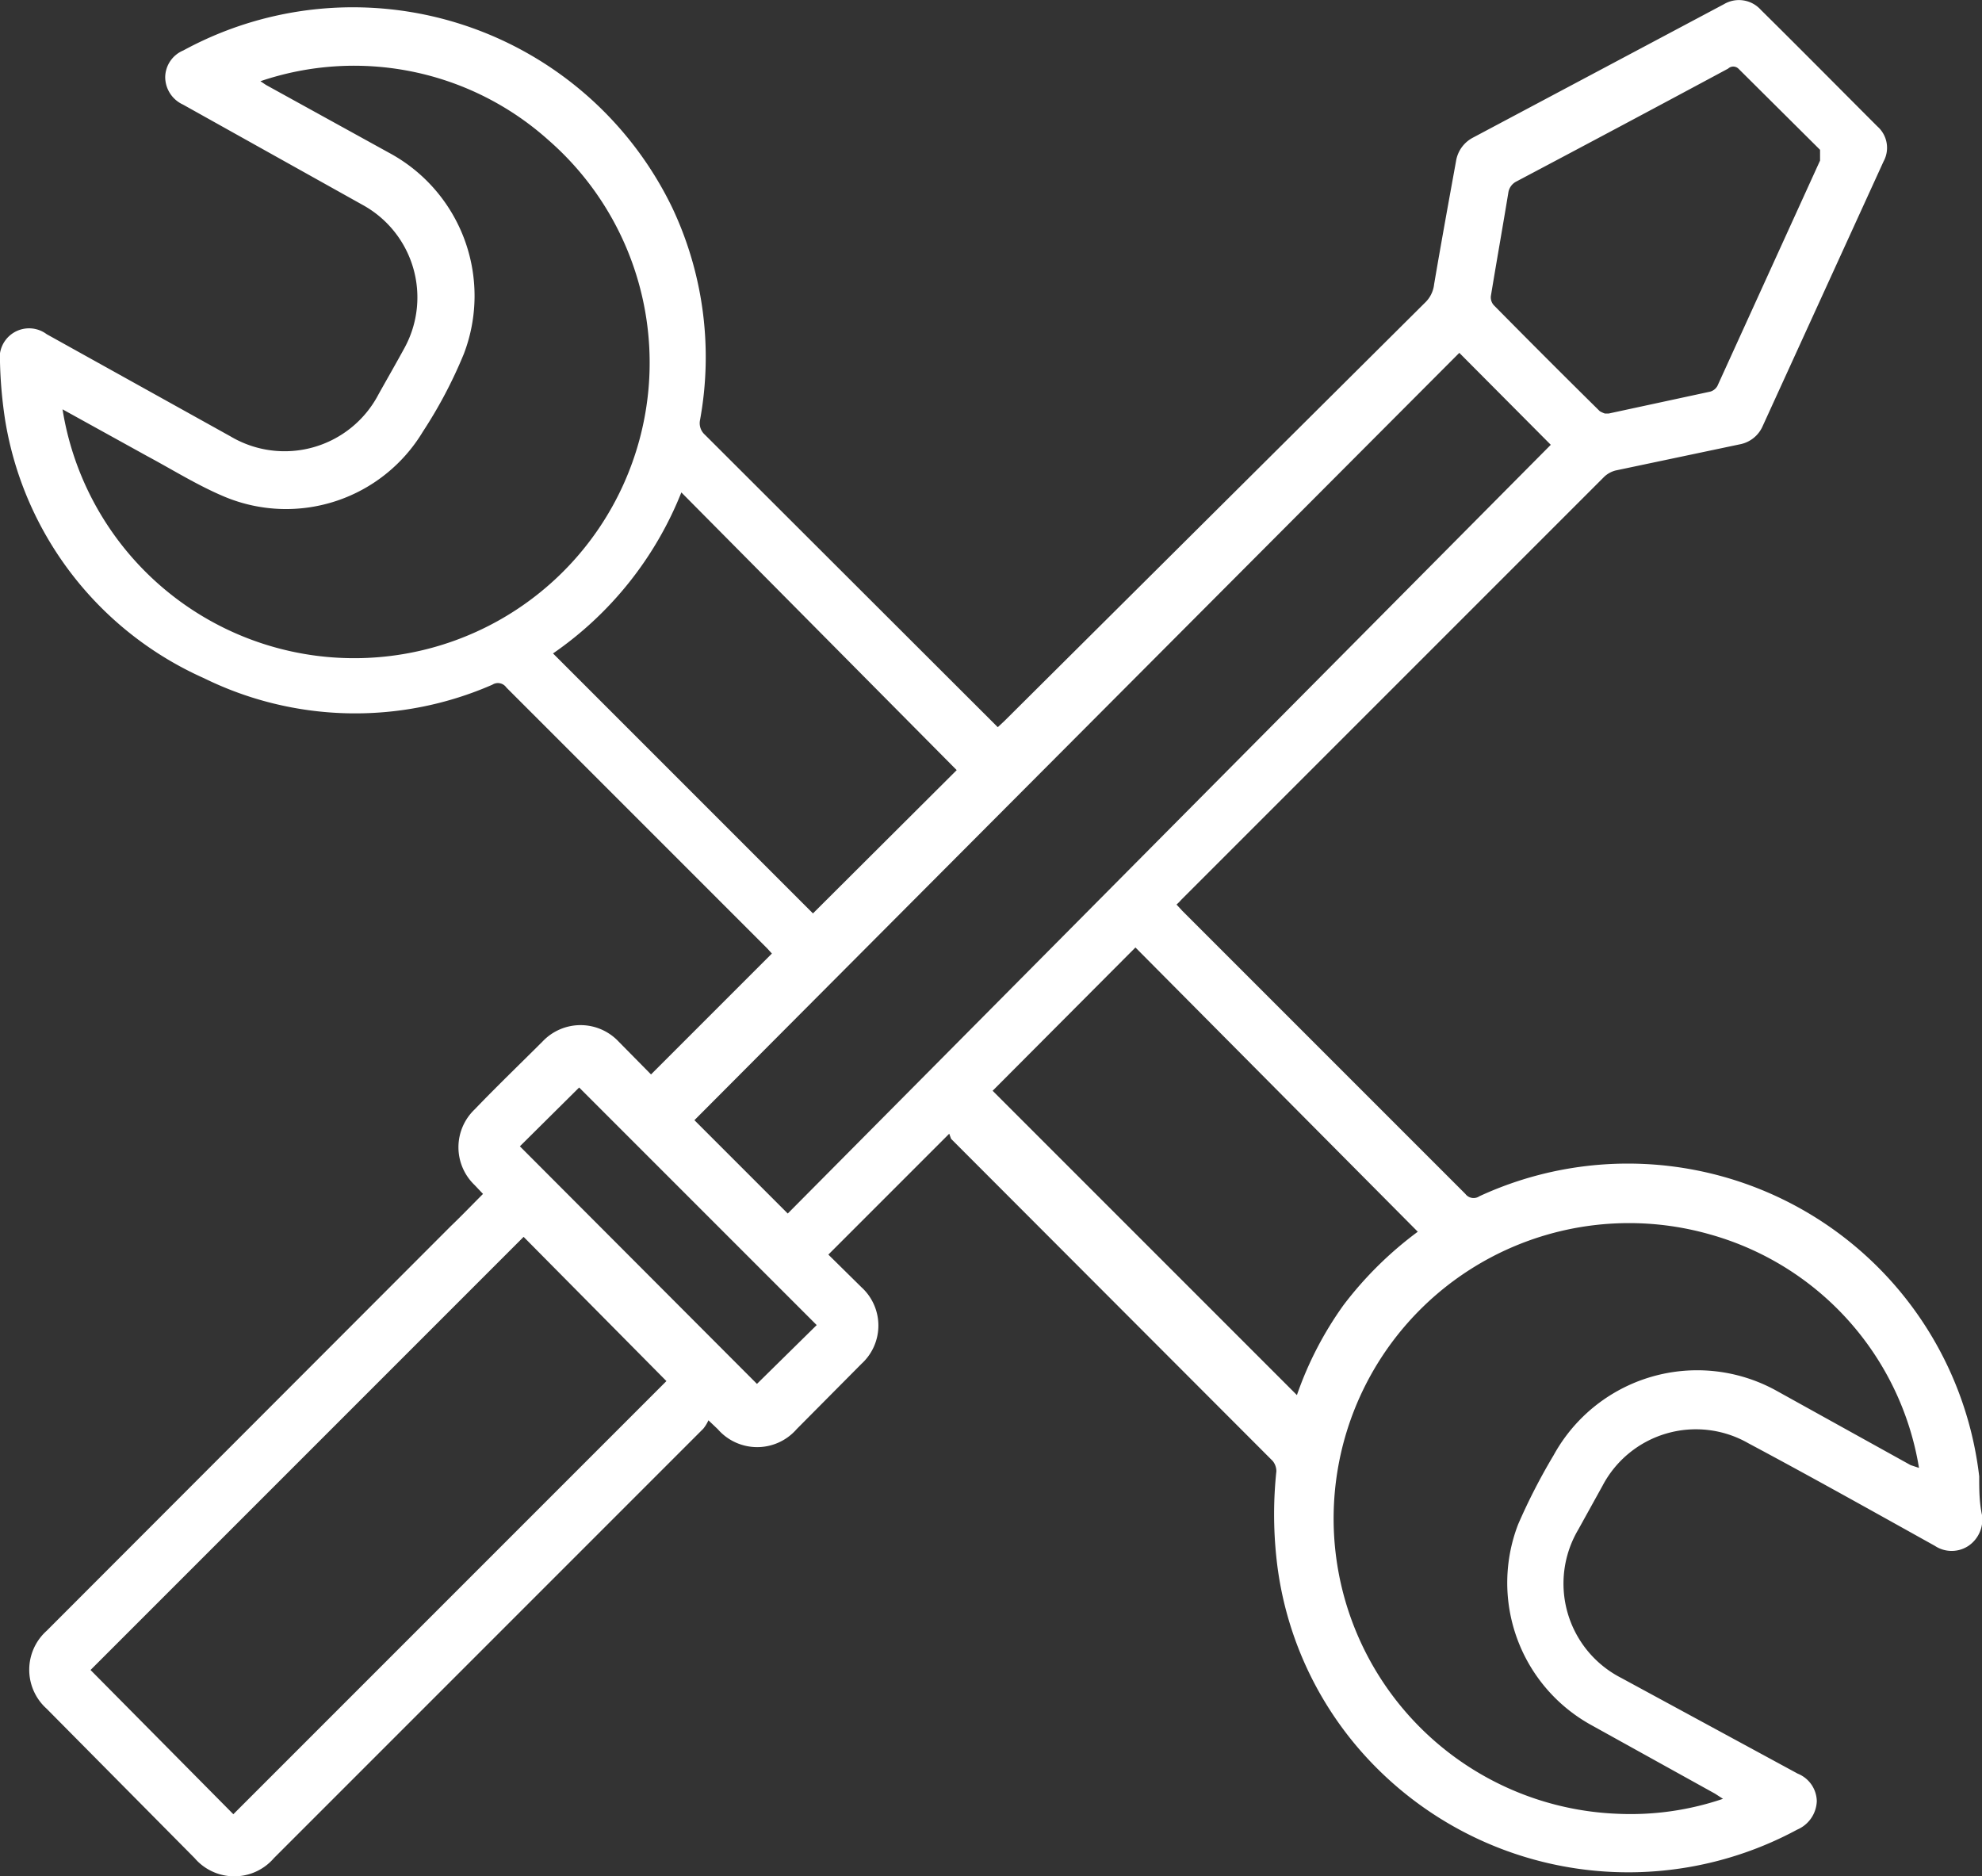
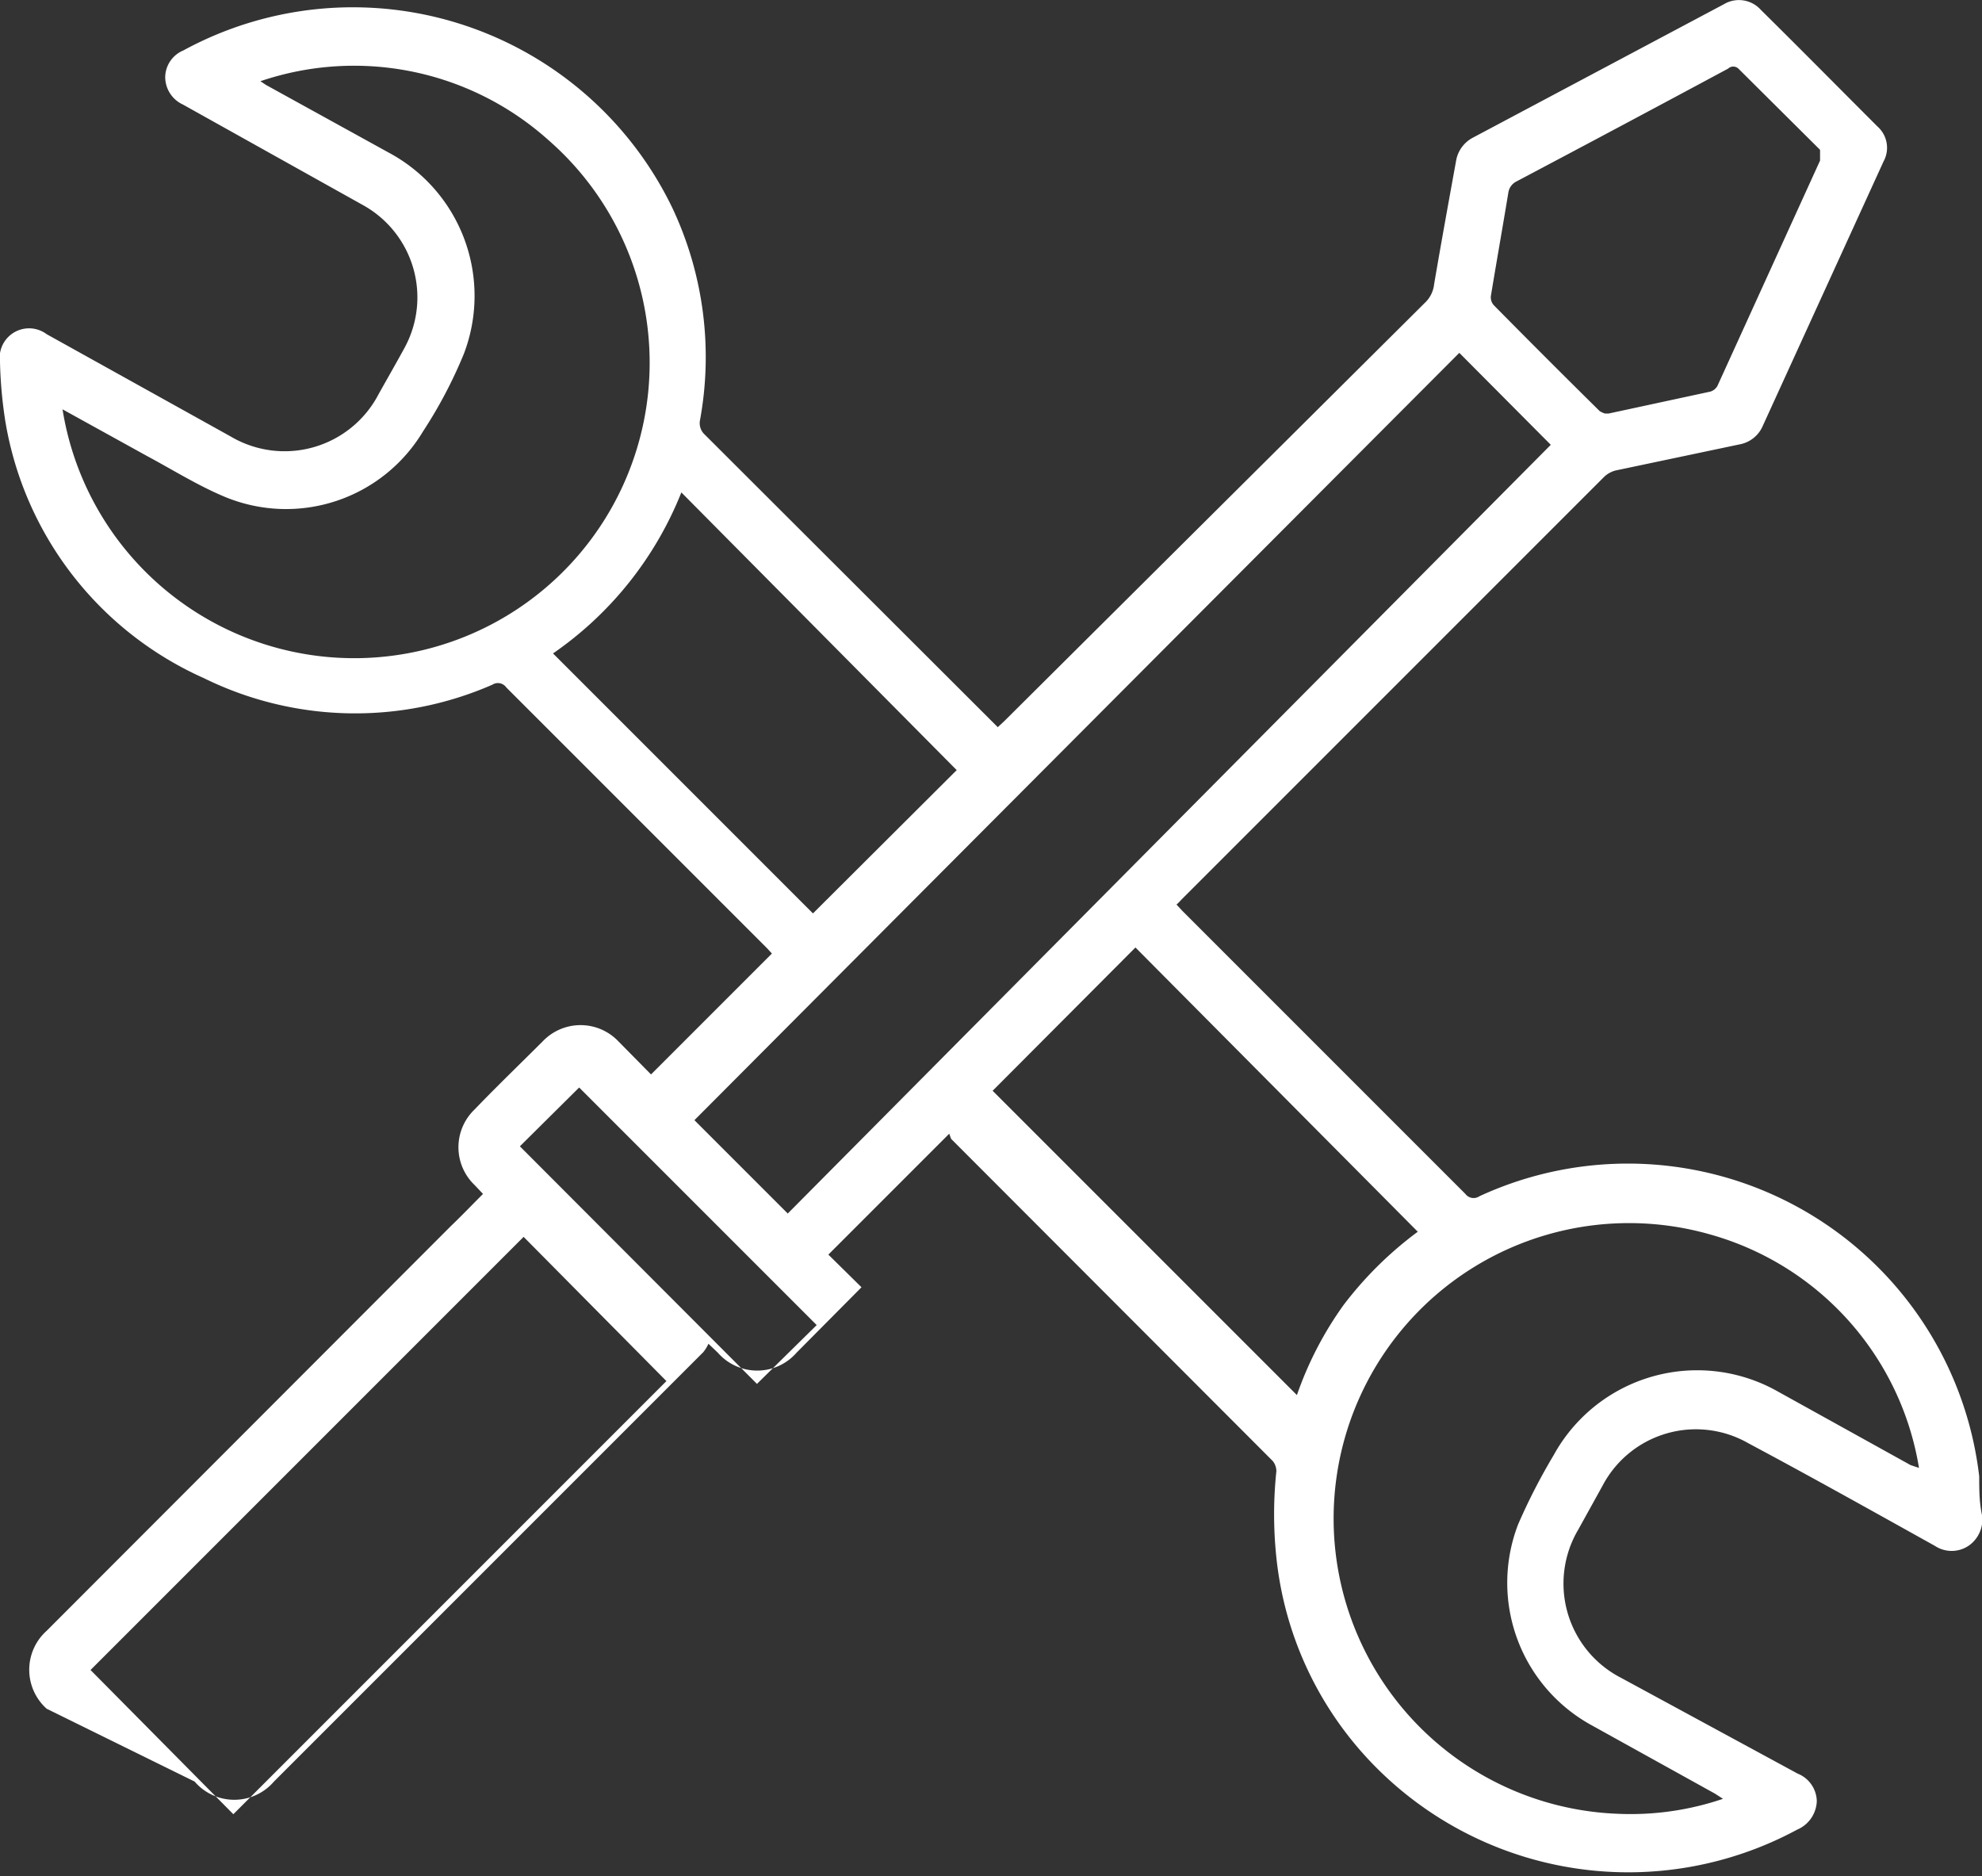
<svg xmlns="http://www.w3.org/2000/svg" viewBox="0 0 42.47 40.2">
  <rect x="0" y="0" width="42.47" height="40.2" fill="#333333" stroke="none" />
  <title>minor</title>
  <g id="Layer_2" data-name="Layer 2">
    <g id="Layer_1-2" data-name="Layer 1">
-       <path d="M20.34,24.29l-2.59,2.59.71.7a1.11,1.11,0,0,1,0,1.64l-1.39,1.4a1.12,1.12,0,0,1-1.69,0l-.2-.19a.78.78,0,0,1-.11.18l-9.2,9.2a1.12,1.12,0,0,1-1.7,0L1,36.61a1.12,1.12,0,0,1,0-1.67l8.66-8.67c.23-.22.45-.45.69-.69l-.18-.19a1.12,1.12,0,0,1,0-1.62c.48-.5,1-1,1.46-1.46a1.12,1.12,0,0,1,1.62,0l.7.71,2.59-2.59-.1-.11-5.59-5.59a.22.22,0,0,0-.3-.06,7.34,7.34,0,0,1-6.18-.14A7.34,7.34,0,0,1,.11,9,9.56,9.56,0,0,1,0,7.76a.63.63,0,0,1,1-.6L4.94,9.35a2.27,2.27,0,0,0,3.17-.9c.19-.34.38-.67.56-1a2.26,2.26,0,0,0-.9-3.06L3.92,2.24a.65.65,0,0,1-.38-.59.63.63,0,0,1,.39-.57A7.6,7.6,0,0,1,14.4,4.44,7.49,7.49,0,0,1,15,9a.33.33,0,0,0,.1.31l6.12,6.11.16.16.15-.14,9-8.95a.64.64,0,0,0,.2-.4c.15-.88.31-1.76.47-2.64a.69.69,0,0,1,.36-.5L36.94.09a.63.63,0,0,1,.79.12c.84.83,1.67,1.67,2.5,2.5a.61.61,0,0,1,.13.75L37.77,9.13a.67.67,0,0,1-.49.39l-2.66.56a.56.56,0,0,0-.24.13l-9.07,9.07a.93.93,0,0,1-.1.1l.12.13,6.07,6.07a.22.22,0,0,0,.3.05,7.58,7.58,0,0,1,10.71,6c0,.27,0,.55.06.83a.68.68,0,0,1-.29.66.65.65,0,0,1-.72,0c-1.33-.74-2.65-1.48-4-2.2a2.26,2.26,0,0,0-3.12.91l-.52.94a2.27,2.27,0,0,0,.92,3.18L38.52,38a.65.65,0,0,1,.41.59.69.69,0,0,1-.42.61,7.62,7.62,0,0,1-9-1.31,7.47,7.47,0,0,1-2.16-4.52,8.8,8.8,0,0,1,0-1.85.35.35,0,0,0-.08-.22l-6.89-6.9ZM31.27,7.56Q23.08,15.77,14.88,24l2,2L33.23,9.53ZM1.34,8.77A6.33,6.33,0,1,0,11.75,3,6.24,6.24,0,0,0,5.58,1.74l.12.08L8.33,3.27A3.48,3.48,0,0,1,9.94,7.58a9.87,9.87,0,0,1-.88,1.67,3.42,3.42,0,0,1-4.23,1.4c-.58-.24-1.12-.58-1.68-.88ZM41.12,31.45a6.24,6.24,0,0,0-4.47-5,6.33,6.33,0,1,0-2,12.41,6.15,6.15,0,0,0,2.27-.32l-.17-.11-2.67-1.48a3.48,3.48,0,0,1-1.55-4.29,12.93,12.93,0,0,1,.76-1.48,3.51,3.51,0,0,1,4.8-1.37l2.85,1.58ZM5,38.87l9.28-9.28L11.22,26.5,1.94,35.78ZM24.33,20.3l-3.06,3.07,6.52,6.52a7.53,7.53,0,0,1,1-1.93,7.88,7.88,0,0,1,1.59-1.57ZM14.6,10.55A7.61,7.61,0,0,1,11.85,14l5.57,5.57,3.08-3.07ZM34.39,8.86h.08l2.18-.47a.26.26,0,0,0,.15-.12L39,3.44c0-.1,0-.16,0-.23L37.25,1.47a.16.16,0,0,0-.22,0q-2.27,1.22-4.54,2.42a.32.32,0,0,0-.17.24c-.12.73-.25,1.46-.37,2.19a.25.25,0,0,0,.06.22c.75.76,1.51,1.52,2.27,2.27A.59.59,0,0,0,34.39,8.86ZM11.14,24.56l5.08,5.09,1.28-1.26L12.41,23.3Z" fill="#fff" />
+       <path d="M20.34,24.29l-2.59,2.59.71.7l-1.39,1.4a1.12,1.12,0,0,1-1.69,0l-.2-.19a.78.78,0,0,1-.11.18l-9.2,9.2a1.12,1.12,0,0,1-1.7,0L1,36.61a1.12,1.12,0,0,1,0-1.67l8.66-8.67c.23-.22.45-.45.69-.69l-.18-.19a1.12,1.12,0,0,1,0-1.62c.48-.5,1-1,1.46-1.46a1.12,1.12,0,0,1,1.62,0l.7.71,2.59-2.59-.1-.11-5.59-5.59a.22.22,0,0,0-.3-.06,7.34,7.34,0,0,1-6.18-.14A7.34,7.34,0,0,1,.11,9,9.56,9.56,0,0,1,0,7.76a.63.63,0,0,1,1-.6L4.94,9.35a2.27,2.27,0,0,0,3.17-.9c.19-.34.38-.67.56-1a2.26,2.26,0,0,0-.9-3.06L3.92,2.24a.65.65,0,0,1-.38-.59.63.63,0,0,1,.39-.57A7.6,7.6,0,0,1,14.4,4.44,7.49,7.49,0,0,1,15,9a.33.33,0,0,0,.1.31l6.12,6.11.16.16.15-.14,9-8.95a.64.64,0,0,0,.2-.4c.15-.88.31-1.76.47-2.64a.69.69,0,0,1,.36-.5L36.94.09a.63.63,0,0,1,.79.12c.84.83,1.67,1.67,2.5,2.5a.61.61,0,0,1,.13.75L37.77,9.13a.67.67,0,0,1-.49.39l-2.66.56a.56.56,0,0,0-.24.13l-9.07,9.07a.93.93,0,0,1-.1.1l.12.13,6.07,6.07a.22.22,0,0,0,.3.05,7.58,7.58,0,0,1,10.71,6c0,.27,0,.55.06.83a.68.68,0,0,1-.29.66.65.65,0,0,1-.72,0c-1.33-.74-2.65-1.48-4-2.2a2.26,2.26,0,0,0-3.12.91l-.52.94a2.27,2.27,0,0,0,.92,3.18L38.52,38a.65.65,0,0,1,.41.59.69.69,0,0,1-.42.61,7.62,7.62,0,0,1-9-1.31,7.47,7.47,0,0,1-2.16-4.52,8.8,8.8,0,0,1,0-1.85.35.35,0,0,0-.08-.22l-6.89-6.9ZM31.27,7.56Q23.08,15.77,14.88,24l2,2L33.23,9.53ZM1.34,8.77A6.33,6.33,0,1,0,11.75,3,6.24,6.24,0,0,0,5.58,1.74l.12.08L8.33,3.27A3.48,3.48,0,0,1,9.94,7.58a9.87,9.87,0,0,1-.88,1.67,3.42,3.42,0,0,1-4.23,1.4c-.58-.24-1.12-.58-1.68-.88ZM41.12,31.45a6.24,6.24,0,0,0-4.47-5,6.33,6.33,0,1,0-2,12.41,6.15,6.15,0,0,0,2.27-.32l-.17-.11-2.67-1.48a3.48,3.48,0,0,1-1.55-4.29,12.93,12.93,0,0,1,.76-1.48,3.51,3.51,0,0,1,4.8-1.37l2.85,1.58ZM5,38.87l9.28-9.28L11.22,26.5,1.94,35.78ZM24.33,20.3l-3.06,3.07,6.52,6.52a7.53,7.53,0,0,1,1-1.93,7.88,7.88,0,0,1,1.59-1.57ZM14.6,10.55A7.61,7.61,0,0,1,11.85,14l5.57,5.57,3.08-3.07ZM34.39,8.86h.08l2.18-.47a.26.26,0,0,0,.15-.12L39,3.44c0-.1,0-.16,0-.23L37.25,1.47a.16.16,0,0,0-.22,0q-2.27,1.22-4.54,2.42a.32.32,0,0,0-.17.24c-.12.73-.25,1.46-.37,2.19a.25.25,0,0,0,.06.22c.75.76,1.51,1.52,2.27,2.27A.59.59,0,0,0,34.39,8.86ZM11.14,24.56l5.08,5.09,1.28-1.26L12.41,23.3Z" fill="#fff" />
    </g>
  </g>
</svg>